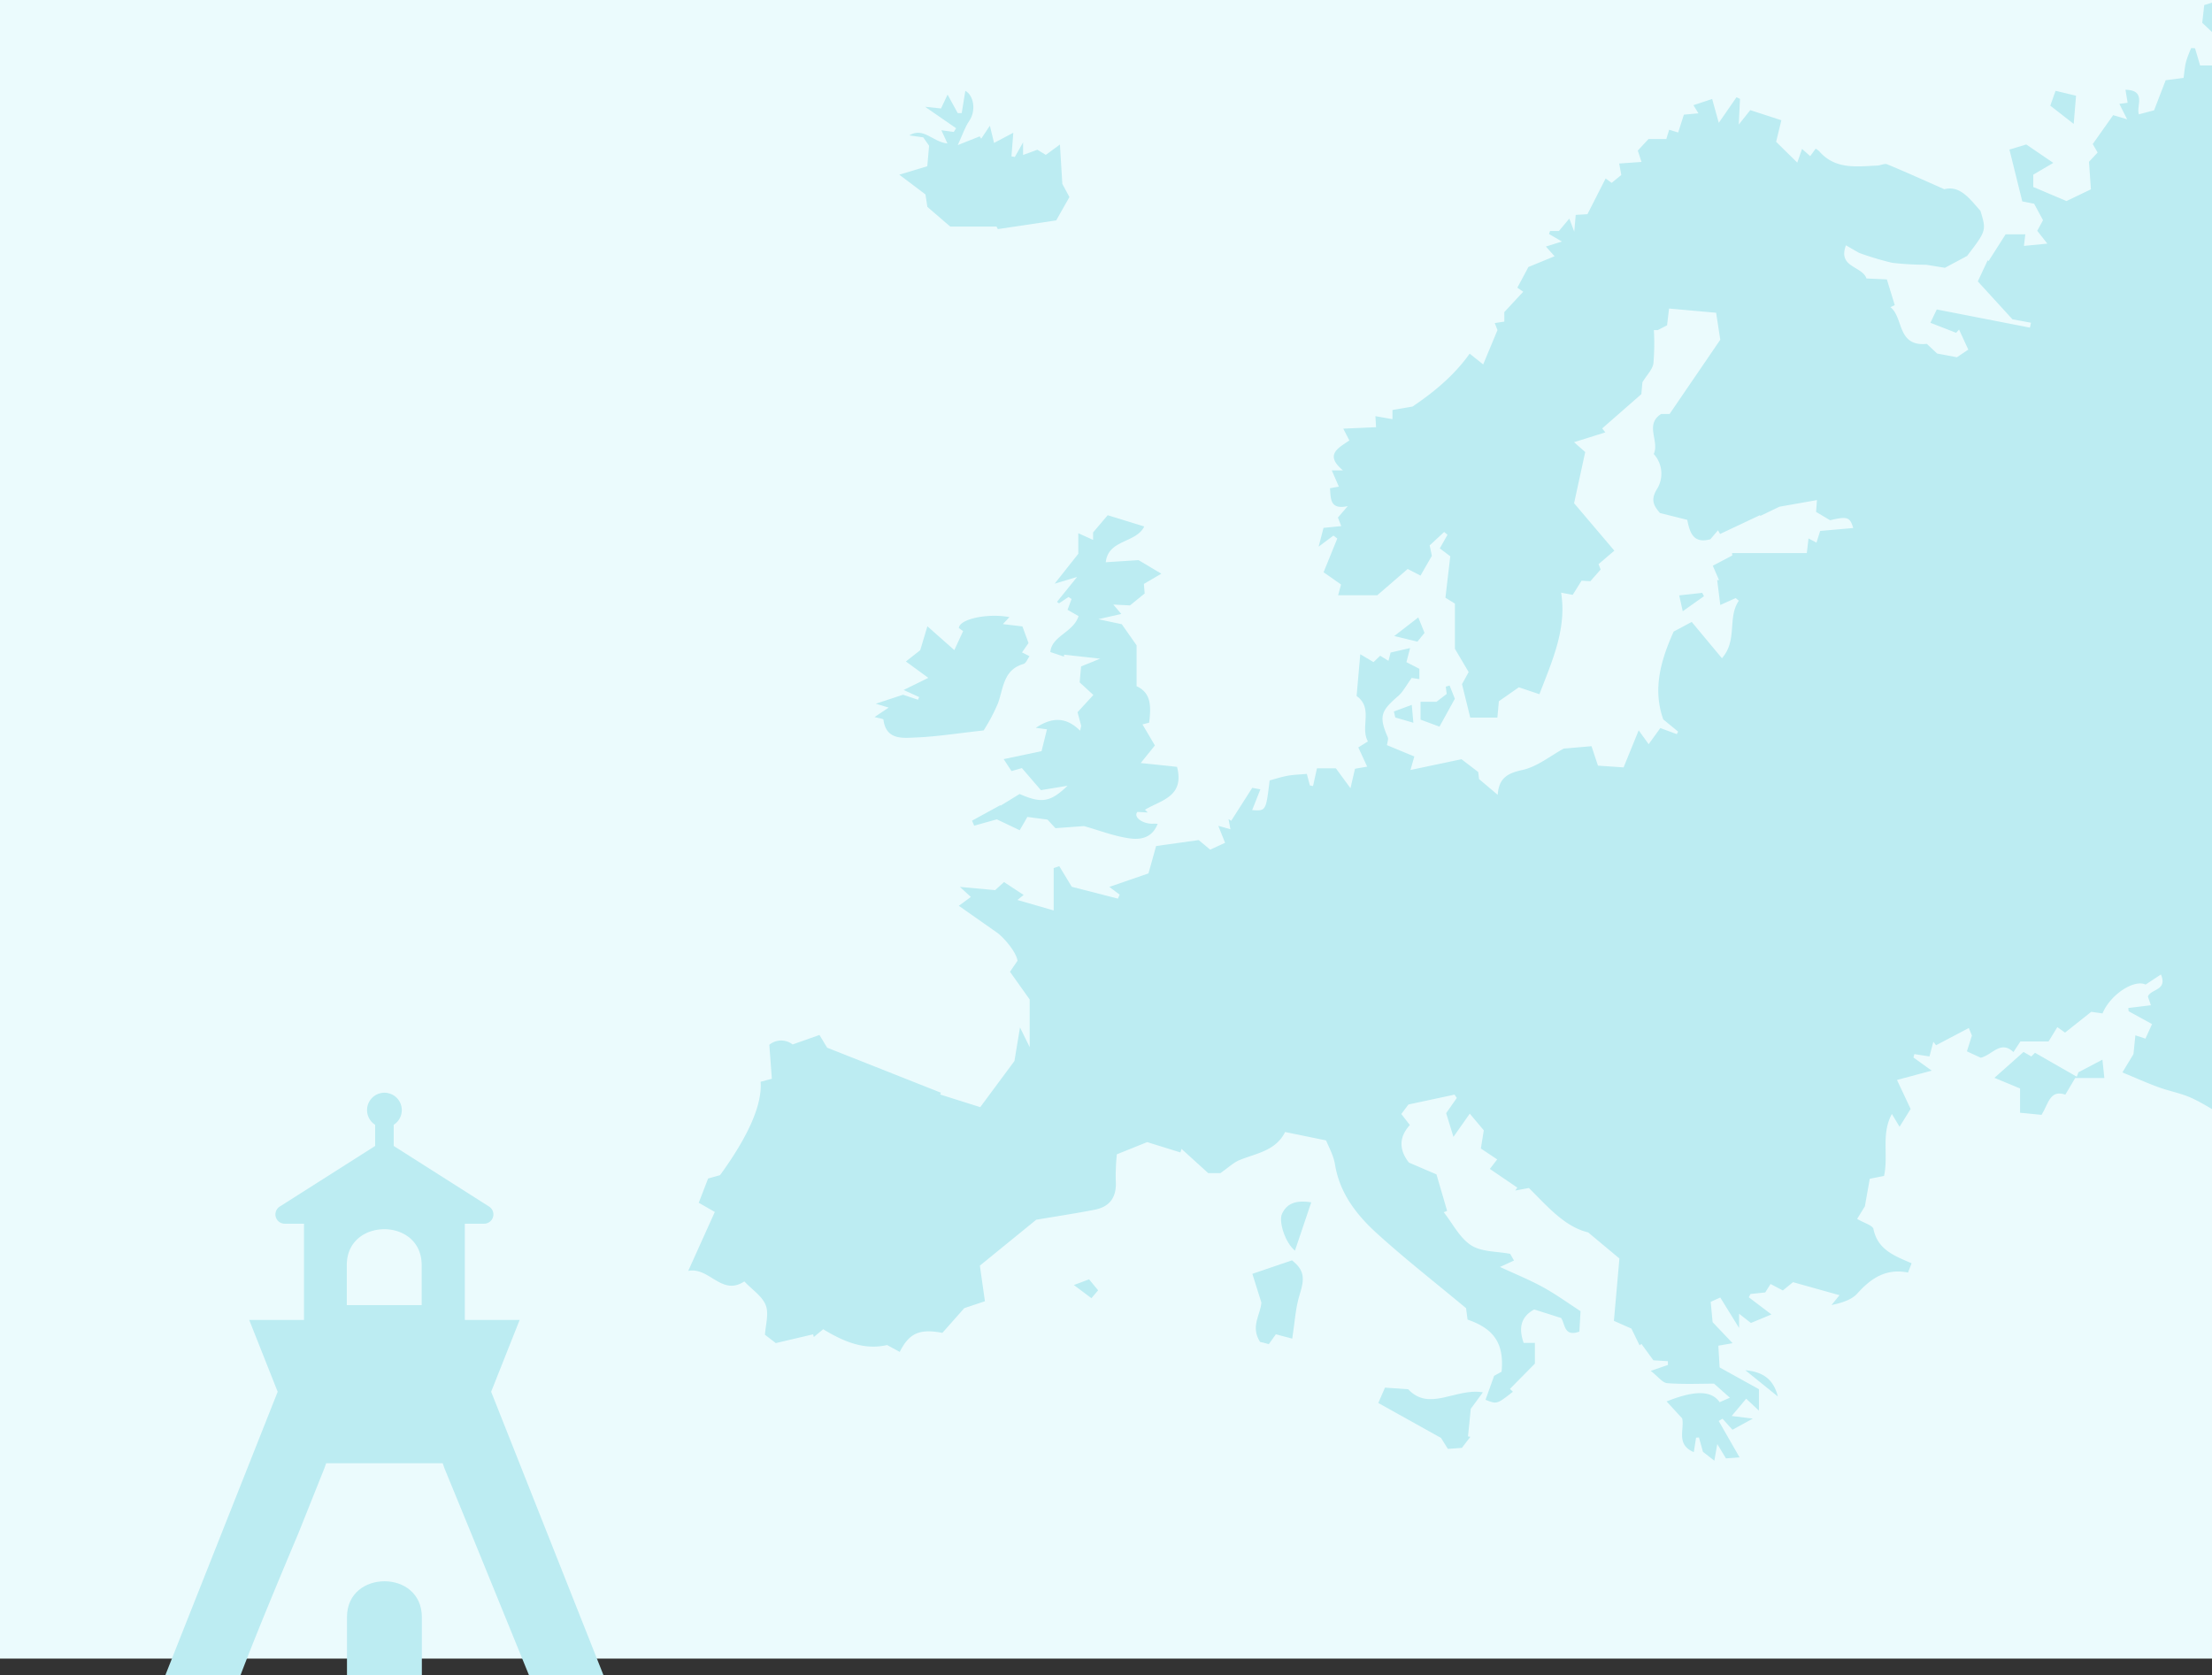
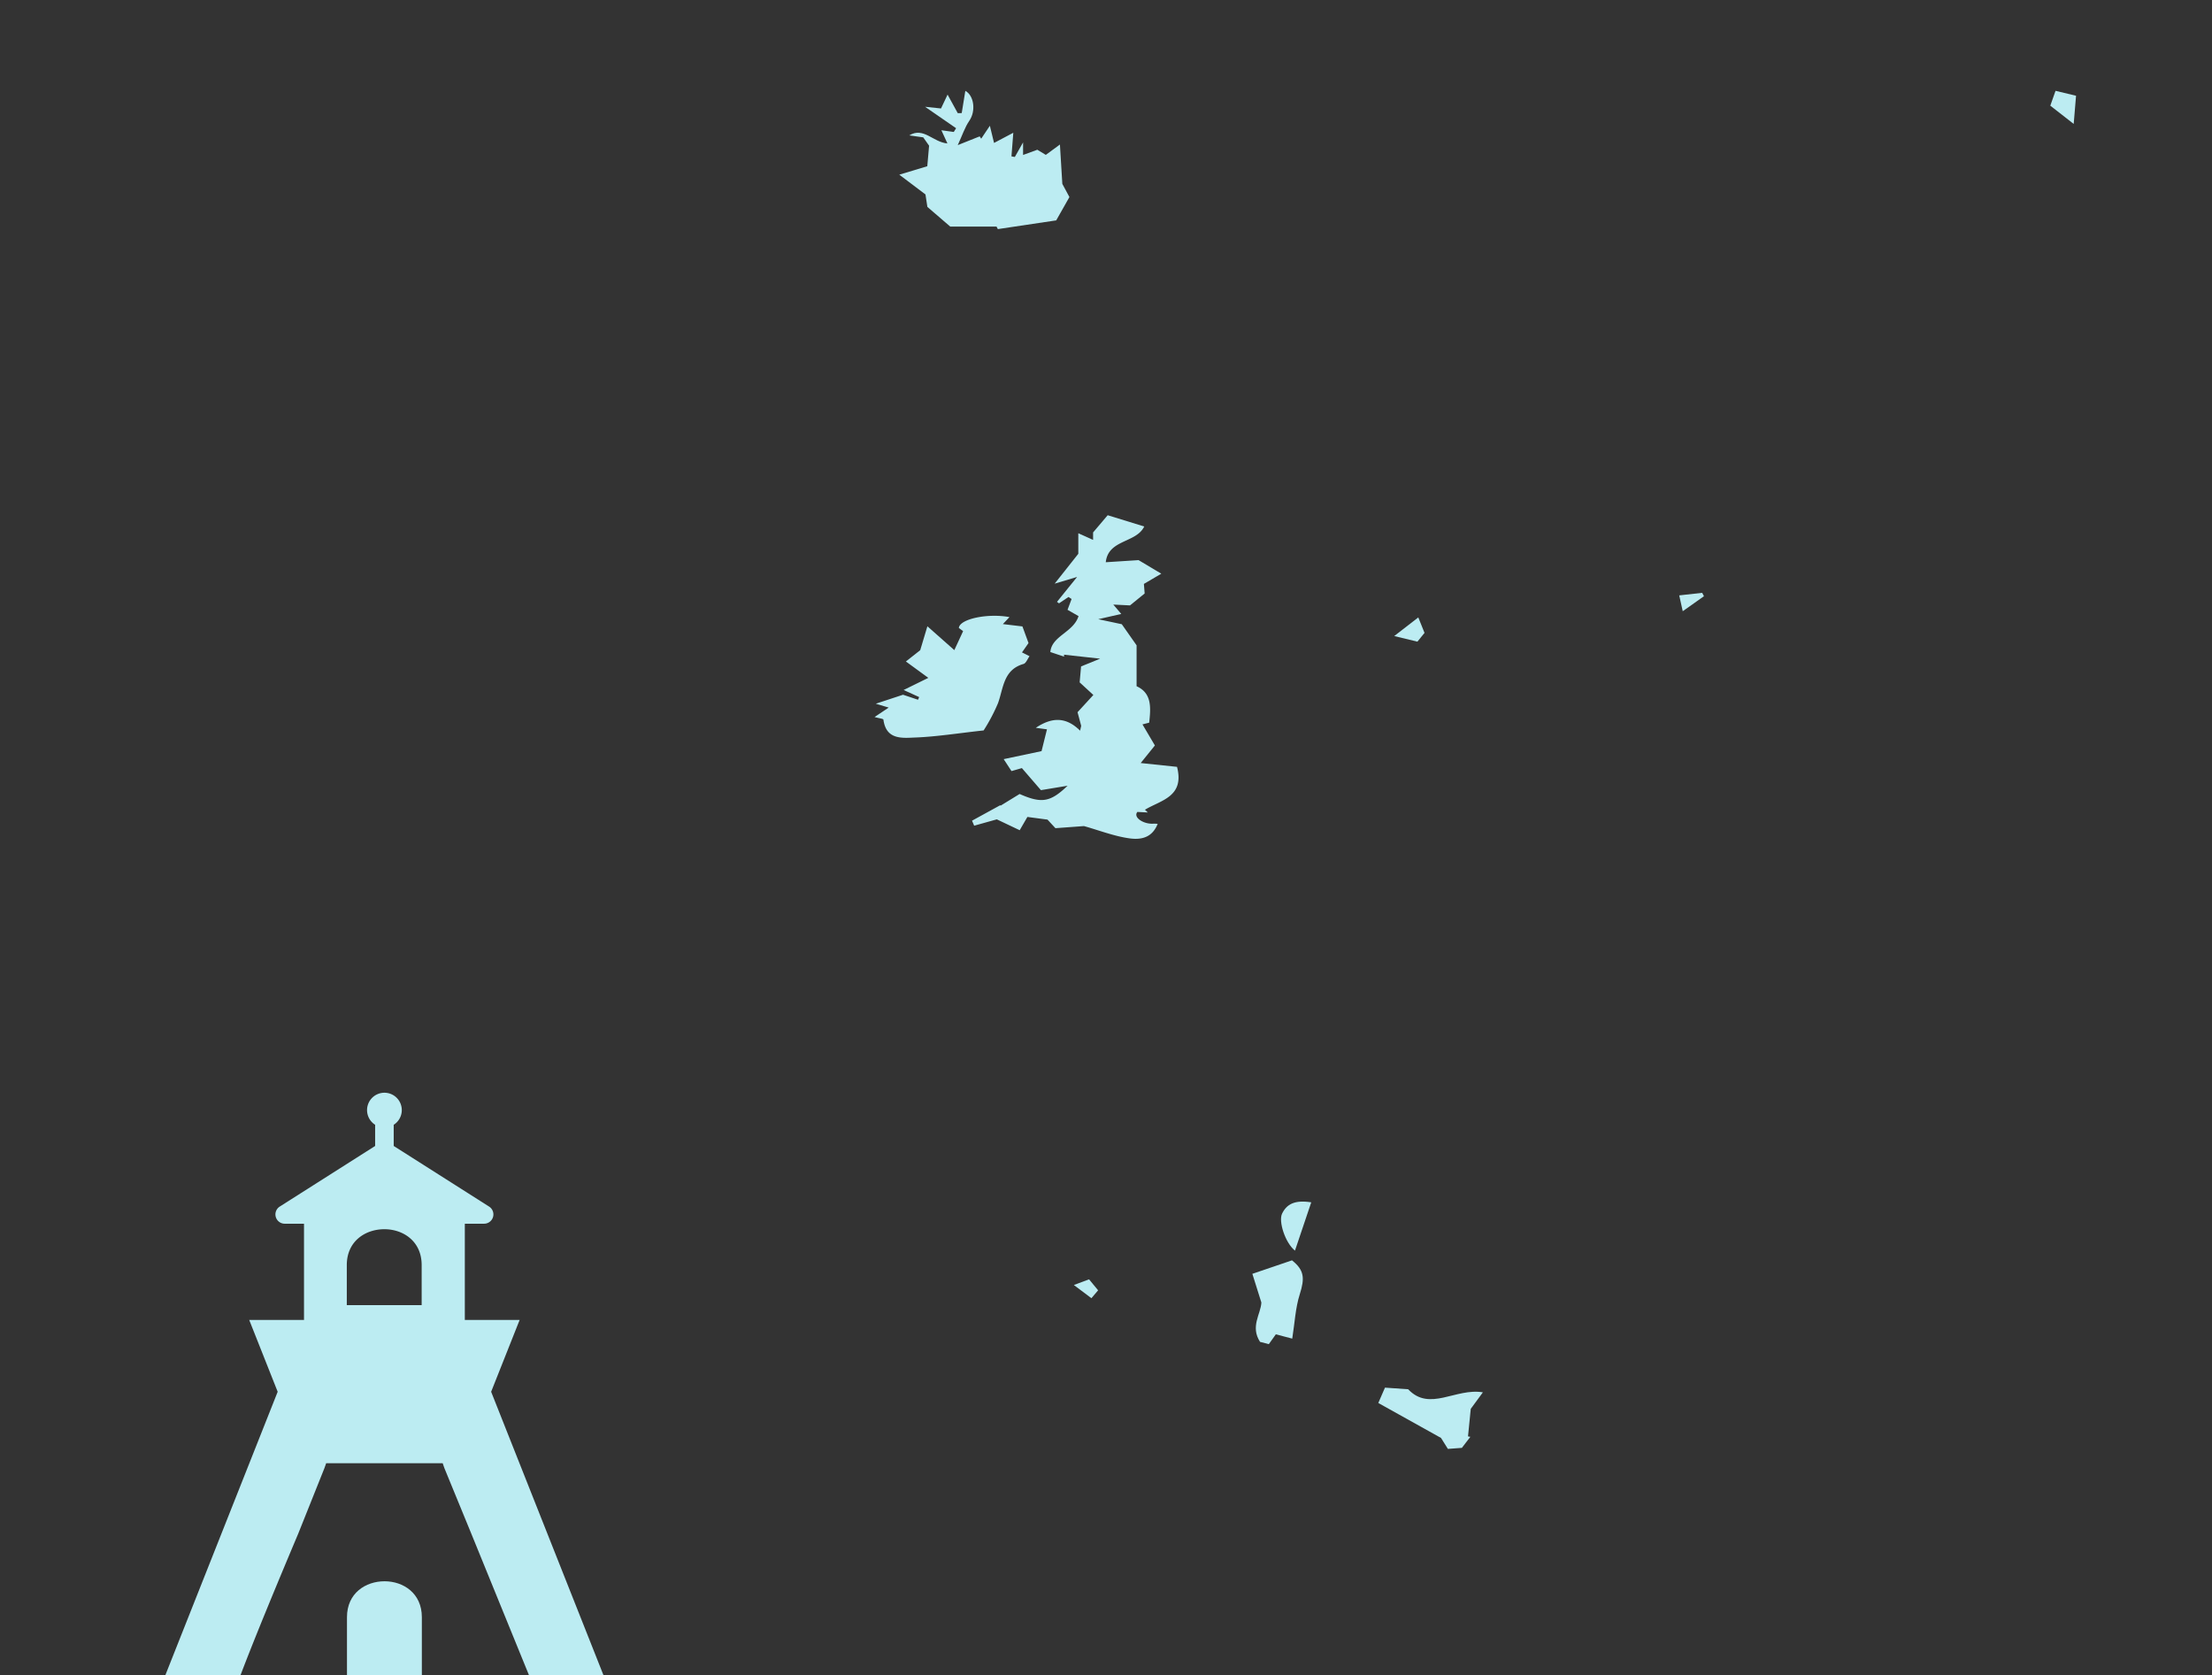
<svg xmlns="http://www.w3.org/2000/svg" width="581" height="440" viewBox="0 0 581 440">
  <rect x="0" y="0" width="581" height="440" fill="#333333" stroke="none" />
  <defs>
    <clipPath id="clip-path">
      <rect id="Rectangle_101" data-name="Rectangle 101" width="581" height="440" transform="translate(-1247 -7204)" fill="#fff" opacity="0.307" />
    </clipPath>
    <clipPath id="clip-path-2">
      <rect id="Rectangle_23" data-name="Rectangle 23" width="613.881" height="481.625" fill="#3dedf2" />
    </clipPath>
  </defs>
  <g id="Groupe_de_masques_4" data-name="Groupe de masques 4" transform="translate(1247 7204)" clip-path="url(#clip-path)">
    <g id="Groupe_333" data-name="Groupe 333" transform="translate(-1247 -10489)">
      <g id="Groupe_75" data-name="Groupe 75" transform="translate(1274.209 1677.118)">
        <g id="Groupe_61" data-name="Groupe 61" transform="translate(-1274.209 1561.882)">
-           <rect id="Rectangle_23-2" data-name="Rectangle 23" width="613.881" height="481.625" transform="translate(0)" fill="#ebfbfd" />
          <g id="Groupe_60" data-name="Groupe 60" transform="translate(-18)" clip-path="url(#clip-path-2)">
            <g id="SoRZ9v" transform="translate(198.753 43.339)">
              <g id="Groupe_59" data-name="Groupe 59">
-                 <path id="Tracé_92" data-name="Tracé 92" d="M-498.313,1784.7l-7.537,6.1-.589-.568c-.382,1.029-.765,2.057-1.16,3.118l-6.524,1.153-2.894-3.351-5.254,7.008-2.916-.627-4.137,3.566c-.311,1.011-.821,2.673-1.37,4.46l-8.469-1.663c.052,1.079.093,1.951.157,3.285a65.918,65.918,0,0,1-7.8-1.718c-2.285-.787-4.442-3.386-6.273.674-5.507-3.771-4.906,3.523-8.3,4.237l-1.975-1.357-6.646,9.155-.882-.53c-.1,1.5-.2,3.01-.317,4.8l-2.92,1.164,3.1,6.383-1.857,2.5-5.84-4.819q-1.341,4.213-2.372,7.452c.547,2.606,1.042,4.972,1.663,7.937l1.773.936c-.435,2.267-.849,4.426-1.265,6.6l3.988.594,2.774,5.363,4.771-2.559,8.722,6.454c-.613,1.183-1.168,2.254-1.962,3.783l4.59,1.127,1.133,2.75-7.4,6.37-.911-.77c-.927,5.21-1.853,10.419-2.9,16.306l4.326,1.235c5.4,2.432,7.558,5.867,7.965,12.057,6.815,6.5,17.245,8.211,22.83,16.147l5.223-.36-4.161,3.722,1.219,1.112q.281,3.088.561,6.176l-.535.057,1.571,4.038-2.886,4.361,2.41,3.777h-6.663c-.19-2.857-.349-5.254-.528-7.934l-3.428-3.543-11.1,14.145c-5.465,2.689-10.6.688-15.242-4.547l-11.265-1.736c-2.363-1.538,1.991-9.893-5.368-8.04l-3.082-2.181-11.2,1.935,2.234-4.327-5.72-7.167a9.949,9.949,0,0,0-2.881-1.994c-1.889-.6-4.159-.214-5.893-1.035-3.864-1.829-7.393-4.366-11.259-6.189-2.8-1.323-5.964-1.865-8.9-2.934-2.977-1.085-5.873-2.391-9.495-3.884l2.905-4.8c.114-1.113.291-2.827.508-4.943l2.635.867,1.744-3.819-6.153-3.38q-.045-.424-.09-.849l5.936-.729c-.274-.8-.536-1.557-.788-2.287.814-2.049,5.218-1.547,3.426-5.787l-4.031,2.651c-3.009-1.449-9.25,2.6-11.318,7.576l-2.957-.42-6.883,5.458-2.024-1.436-2.3,3.763h-7.395l-1.832,2.786c-3.375-3.2-5.551.765-8.591,1.487l-3.63-1.673,1.314-4.158-.816-1.975-8.6,4.527-.713-.91-1.022,3.852-3.981-.619-.22.9,4.785,3.447-9.112,2.449L-693,1912.5l-2.907,4.677-2.02-3.368c-2.877,5.342-.855,10.745-2.052,16.277l-3.754.752c-.387,2.178-.794,4.469-1.286,7.237l-2.026,3.3c1.891,1.123,4.083,1.69,4.283,2.665,1.125,5.5,5.621,7.068,10.019,8.99l-.942,2.434c-5.709-1.15-9.669,1.434-13.294,5.481-1.555,1.735-4.2,2.5-6.8,3.054l2.1-2.587-12.207-3.418-2.675,2.171-3.228-1.69-1.393,2.213-3.881.413-.441.861,5.951,4.509-5.4,2.236-3.1-2.425v3.744l-4.943-8.006-2.512,1.14c.18,1.93.34,3.651.5,5.333l5.253,5.526-3.746.656c.12,2.05.231,3.939.335,5.708l10.326,5.72v5.636l-3.345-3.141-3.819,4.54,5.565.686-5.353,2.928-2.615-2.9-1,.595,5.476,9.556-3.571.268-2.276-3.762c-.325,1.833-.531,2.989-.775,4.37l-2.987-2.33-1.052-3.77-.754.05c-.172,1.084-.343,2.168-.6,3.8-4.789-2-2.378-6.047-3.059-8.873l-4.086-4.442c5.8-2.3,11.411-3.523,13.921.207l2.7-1.181-4.16-3.695c-3.7,0-8.018.2-12.3-.127-1.247-.1-2.376-1.716-4.322-3.232l4.523-1.554q-.017-.492-.034-.984l-3.8-.241-3.131-4.283-.5.34-2.139-4.381-4.6-2.033,1.449-16.378-8.22-6.861c-6.079-1.437-10.608-6.725-15.549-11.652l-3.6.661.56-.761-7.224-4.914,1.932-2.5-4.288-2.858c.2-1.264.436-2.712.769-4.781l-3.686-4.375-4.288,6.094c-.827-2.689-1.431-4.65-1.915-6.221l2.794-4-.594-.872-12.1,2.592-1.875,2.5,2.241,2.9c-2.959,3.218-2.81,6.6-.245,9.856l7.234,3.105,2.8,9.584-.89.348c2.349,2.976,4.183,6.749,7.2,8.693,2.753,1.776,6.783,1.573,10.25,2.242l1,1.756-3.673,1.684c3.99,1.855,7.768,3.38,11.314,5.327,3.417,1.877,6.594,4.19,9.84,6.288-.127,2.2-.219,3.8-.31,5.369-4.156,1.5-3.7-2.155-4.816-3.585l-7.042-2.231c-3.261,1.774-4.265,4.549-2.77,8.783h2.949v5.445l-6.55,6.63.767.758c-4.185,3.289-4.185,3.289-7.185,2.111.689-1.921,1.385-3.862,2.26-6.3l1.959-1.076c.693-7.286-1.882-11.271-8.933-13.685l-.4-3.005c-8.182-6.815-16.072-12.968-23.454-19.679-5.328-4.843-9.737-10.515-10.97-18.08-.4-2.448-1.738-4.744-2.335-6.3l-10.768-2.209c-2.456,4.942-7.513,5.561-11.937,7.356-1.6.649-2.93,1.959-5.056,3.435h-3.21l-7-6.356-.3.925-8.731-2.706-7.955,3.2a54.515,54.515,0,0,0-.3,6.825c.307,4.219-1.351,6.906-5.5,7.723-4.922.97-9.889,1.709-15.386,2.642l-14.8,12.05,1.325,9.353-5.423,1.815-5.747,6.49c-6-1.152-8.739.089-11.2,5l-3.32-1.8c-6.143,1.411-11.554-.987-16.788-4.145l-2.481,2.037-.153-.707-9.81,2.3-2.847-2.179c.138-2.547,1.073-5.5.206-7.754-.909-2.365-3.549-4.064-5.629-6.263-5.936,3.962-9.2-3.862-14.733-2.765,2.355-5.222,4.663-10.337,6.981-15.478l-4.22-2.417c.775-2.007,1.527-3.958,2.459-6.37l3.135-.878c7.449-10.235,11.107-18.539,10.661-24.529l2.949-.791c-.193-2.57-.394-5.263-.667-8.922a4.879,4.879,0,0,1,6.115-.085l7.053-2.492,2.018,3.338,29.891,11.827-.213.466,10.539,3.326c2.939-3.968,6-8.1,8.98-12.118.42-2.539.845-5.1,1.46-8.817l2.549,5.184v-12.524l-5.179-7.277c.73-1.072,1.352-1.985,1.974-2.9-.345-2.416-3.88-6.444-5.614-7.555l-9.8-6.879,3.168-2.322-2.883-2.639,9.253.849,2.332-2.122,5.15,3.387-1.629,1.319,9.523,2.751v-11.145l1.474-.478,3.276,5.41,12.116,3.107.466-1.048-2.708-2.032,10.273-3.542,2.01-7.188,11.179-1.568,3.024,2.515,3.913-1.794c-.693-1.738-1.126-2.821-1.778-4.458l3.186.9-.5-2.662.7.436,5.526-8.652,2.134.389-2.156,5.461c3.624.235,3.624.235,4.593-7.8,1.409-.377,3.032-.919,4.7-1.224,1.553-.285,3.151-.318,5.065-.493.206.767.509,1.9.813,3.041l.819.157,1.03-4.658h4.972l3.83,5.221,1.19-5.111,3.2-.551c-.836-1.815-1.552-3.371-2.329-5.058l2.522-1.567c-2.109-3.741,1.508-8.73-2.969-11.928.3-3.43.6-6.859.962-10.975l3.478,2.071,1.751-1.672,2.18,1.336.55-2.173,5.124-1.186-.962,3.7,3.4,1.756v2.7l-2.014-.3c-1.44,1.96-2.275,3.656-3.594,4.788-4.6,3.95-5.021,5.385-2.679,10.821.2.47-.109,1.162-.219,2.039l7.182,2.978-1.011,3.546,13.4-2.825,4.39,3.357.23,1.862,4.89,4.13c.312-4.378,2.544-5.668,6.44-6.514,3.952-.859,7.459-3.764,10.889-5.625l7.308-.635,1.7,5.111,6.729.455,3.965-9.733,2.618,3.644,3.064-4.241,4.336,1.6.334-.667-3.9-3.206c-2.747-7.781-.815-15.171,2.734-23.064l4.744-2.536c2.6,3.128,5.07,6.092,7.938,9.536,4.159-4.707,1.391-10.71,4.439-15.108l-.836-.686-4.039,1.81c-.291-2.345-.552-4.448-.813-6.551l.495.034c-.56-1.289-1.12-2.578-1.648-3.793l5.117-2.694-.054-.635h19.633c.121-1.05.26-2.261.441-3.839l2.09,1.106c.3-.942.592-1.859.979-3.076l8.674-.767c-.829-2.876-1.518-3.113-6.081-2.047l-3.666-2.18c.063-.9.132-1.864.219-3.111l-9.848,1.741-5.011,2.413-.1-.193-10.479,4.938-.548-.958-2.008,2.35c-4.5,1.224-5.4-1.752-6.066-5.1l-7.17-1.788c-1.517-1.828-2.645-3.344-.722-6.393a7.694,7.694,0,0,0-.915-9.126c1.576-3.335-2.456-7.7,1.942-10.5h2.22l13.318-19.5c-.2-1.288-.59-3.833-1.092-7.091l-12.365-1.105c-.222,1.889-.354,3.008-.518,4.4l-2.436,1.257-1.035.008a60.9,60.9,0,0,1-.119,8.751c-.229,1.569-1.673,2.96-2.889,4.957-.068.757-.193,2.14-.28,3.114l-10.279,8.993.813,1.051-8.207,2.573,2.927,2.592c-.849,3.9-1.765,8.114-2.924,13.438l10.575,12.457-4.149,3.546.552,1.411-2.7,3.069-2.316-.135-2.317,3.715-3.049-.571c1.5,9.472-2.262,17.715-5.7,26.67l-5.406-1.816-5.244,3.667c-.115,1.267-.251,2.766-.389,4.3h-7.123l-2.169-8.787,1.745-3.18-3.609-6.115v-11.872l-2.494-1.536c.447-3.814.836-7.134,1.276-10.881l-2.752-2.08,2.021-3.576-.876-.735-3.8,3.518c.2.975.393,1.907.568,2.757l-2.982,5.183-3.367-1.736-7.989,6.9h-10.281l.761-2.83-4.581-3.212,3.6-8.866-1.011-.762-3.89,2.894c.515-1.972.885-3.4,1.284-4.924l4.655-.462-.867-2.253,2.579-3c-4.7,1.033-4.448-1.92-4.664-4.694l2.323-.42-1.856-4.273h2.929c-4.92-4.108-1.206-5.874,1.686-7.854-.5-.964-.995-1.936-1.592-3.1l8.609-.381-.174-2.9,4.478.791v-2.413l5.28-.905c5.691-3.837,10.987-8.23,15-13.895l3.552,2.832,3.756-9.016c.015.038-.293-.749-.719-1.842l2.517-.388V1703.2l4.961-5.342-1.538-1.073,2.91-5.43,6.87-2.819-2.278-2.547,4.205-1.321-3.39-1.979.268-.79h2.339l2.719-3.254c.531,1.4.776,2.043,1.3,3.429.166-1.893.268-3.059.385-4.4l3.08-.184,4.775-9.381,1.574,1.153,2.545-2.073c-.053-.287-.265-1.446-.552-3.011l5.854-.412-.969-2.987,2.8-3.021h4.687c.233-.761.481-1.57.748-2.44l2.37.718c.53-1.661,1.014-3.176,1.5-4.692l3.825-.346-1.316-2.139,4.918-1.625c.588,2.118,1.174,4.233,1.739,6.267l4.653-6.727.919.43c-.09,1.883-.181,3.767-.325,6.748l3.019-3.795,8.169,2.655-1.376,5.664,5.555,5.464c.615-1.755.894-2.551,1.258-3.595l2.139,1.9,1.433-1.969a5.515,5.515,0,0,1,.937.686c4.21,4.859,9.827,4,15.282,3.758.865-.037,1.871-.621,2.558-.336,4.815,1.991,9.562,4.145,15.013,6.548,4.179-1.077,6.683,2.547,9.5,5.688,1.563,5.181,1.563,5.181-3.519,11.841l-5.821,3.111-4.935-.807a74.427,74.427,0,0,1-8.928-.513,77.78,77.78,0,0,1-8.683-2.6l-3.444-1.984c-2.216,5.849,4.26,5.39,5.385,8.7l5.356.248c.657,2.132,1.367,4.439,2.077,6.747l-1.138.541c3.508,2.758,1.673,10.433,9.574,9.647l2.692,2.535,5.2.98,2.985-2.009-2.425-5.27-.763.857-6.76-2.631,1.667-3.5,24.474,4.769.269-1.287-4.866-.9-9.094-9.952c.709-1.516,1.649-3.526,2.589-5.537l.254.167,4.464-7h5.169c-.118,1.008-.223,1.909-.357,3.051l6.146-.605-2.654-3.369,1.518-2.78-2.331-4.323-3.118-.621c-1.144-4.621-2.212-8.932-3.37-13.61l4.419-1.34,7.1,4.838-5.265,3.09v3.234l8.733,3.7,6.41-3.079c-.161-2.318-.313-4.518-.5-7.234l2.263-2.432-1.281-2.231,5.365-7.582,3.67,1.089c-.789-1.564-1.331-2.641-2.045-4.058l2.169-.285-.561-3.421c5.635.145,2.738,4.351,3.527,6.456l3.986-1.059c.8-2.065,1.867-4.837,3.049-7.9l4.693-.606c.2-1.37.3-2.831.65-4.231a31.717,31.717,0,0,1,1.35-3.614l1.01.059c.392,1.326.785,2.653,1.34,4.527h5.011l-1.919-3.316,2.129-3.5-4.666-4.4.524-4.658,13.106-4c.9,2.293,1.531,3.888,2.188,5.557l3.735-.878,6.285,4.984,2.985-1.753,4.23,11.49-3.124,4.533c.212,4.4.691,7.881.455,11.311-.23,3.331-1.194,6.612-1.945,10.476l-1.369.787,8.989,18.807c6.076,3.964,7.437,12.189,13.139,20.484l5.451,11.76.595-.4,6.939,9.668c.313,2.266.587,4.25.887,6.418l-2.482,3.158c1.439,3.48,5.124,6.346,1.4,9.9,1.255,2.272,2.417,4.375,3.854,6.978l10.464-3.894,3.176,2.926-2.122,7.058-8.168.613,3.21,7.076c6.38-1.2,11.083-3.482,12.093-9.981l3.359,6.231c-1.342,3.365-.28,6.828,2.517,10.087.972,1.132.886,3.112,1.695,4.458a34.192,34.192,0,0,0,3.586,4.274l5.313-3.7,2.928,4.16,10.68-.779q.169-.624.336-1.246l3.2,4.036Z" transform="translate(1014.088 -1618.573)" fill="#bcecf2" />
                <path id="Tracé_93" data-name="Tracé 93" d="M-898.3,1861.023c.651-2.618,1.037-4.172,1.422-5.724l-2.933-.4c4.142-2.752,7.863-3,11.636.754l.286-1.268c-.3-1.142-.611-2.284-.959-3.582l4.155-4.529-3.6-3.309c.122-1.363.252-2.82.375-4.192l5.012-2.033-9.506-1.047.043.511-3.62-1.2c.347-4.257,6.044-5.135,7.406-9.441l-2.894-1.659c.35-.929.709-1.883,1.068-2.836l-.818-.529-2.486,1.667-.531-.393,5.281-6.538-5.894,1.762,6.212-7.844v-5.4l3.884,1.751v-1.961l3.832-4.519,9.6,2.96c-2.113,4.385-9.467,3.361-10.1,9.387l8.61-.555,5.974,3.563-4.573,2.684c.059.727.126,1.549.2,2.515l-3.846,3.129-4.384-.215,2.085,2.461-6.044,1.381,6.182,1.315,3.888,5.541v10.747c3.987,1.8,3.768,5.5,3.306,9.571l-1.763.452,3.264,5.533-3.727,4.617,9.541,1c2.042,7.9-4.308,8.76-8.424,11.266l.75.72-2.734-.145c-1.2,1.411,1.6,3.276,4.231,3.085a9.275,9.275,0,0,1,1.094.05c-1.122,2.811-3.277,4.366-7.318,3.819-4.105-.556-8.073-2.126-12.043-3.236l-7.494.553-2.085-2.253-5.28-.7-2.022,3.489-6.009-2.857-5.949,1.667-.563-1.317,7.423-4.066.068.129,5.006-3.072c5.764,2.53,8.05,2.193,12.607-2.17l-7.007,1.161-5-5.793-2.73.783-2.056-3.137Z" transform="translate(991.12 -1661.081)" fill="#bcecf2" />
                <path id="Tracé_94" data-name="Tracé 94" d="M-916.011,1688.923h-12.151l-6.013-5.176-.5-3.272-6.877-5.189,7.356-2.221.472-5.394-1.541-2.19-3.673-.514c3.793-2.287,6.211,1.789,10.03,2.113l-1.588-3.464,3.255.448.609-.981-8.149-5.629,4.188.441,1.724-3.641,2.675,4.876,1.039-.021c.324-1.992.648-3.984.95-5.842,2.287,1.232,2.811,5.273,1.071,7.819-1.2,1.75-1.867,3.858-3.066,6.436l5.768-2.3.392.615,2.277-3.4,1.1,4.511,5.055-2.672c-.193,2.5-.337,4.351-.481,6.2l.885.157,2.166-3.827v3.3l3.739-1.368,2.23,1.346,3.709-2.719c.216,3.55.4,6.6.63,10.337l1.864,3.461-3.472,6.127-15.327,2.289Z" transform="translate(997.004 -1626.745)" fill="#bcecf2" />
                <path id="Tracé_95" data-name="Tracé 95" d="M-946.335,1857.722l-3.391-1.012,7.154-2.36,3.939,1.316.3-.7-4.082-1.862,6.489-3.187-5.89-4.3,3.763-2.97,1.88-6.277,7.074,6.26,2.326-5.014,1.118.884-2.251-1.683c.168-2.36,7.54-3.932,13.29-2.858l-1.73,1.836,5.137.612c.578,1.575,1.05,2.86,1.6,4.369l-1.714,2.456,1.981,1c-.53.714-.92,1.843-1.58,2.033-5.3,1.524-5.253,6.286-6.7,10.3a47.86,47.86,0,0,1-3.776,7.159c-6.9.758-12.356,1.638-17.834,1.855-3.467.137-7.771.718-8.491-4.694-.031-.235-1.091-.335-2.326-.68Z" transform="translate(999.006 -1669.218)" fill="#bcecf2" />
                <path id="Tracé_96" data-name="Tracé 96" d="M-776.977,2102.823l1.754-4.032,6.091.424c5.626,5.992,12.485-.414,19.625.81l-3.185,4.333c-.191,1.918-.456,4.579-.721,7.241l.615.112q-1.113,1.45-2.227,2.9c-1.1.083-2.2.164-3.673.271l-1.808-2.881Z" transform="translate(958.245 -1731.672)" fill="#bcecf2" />
-                 <path id="Tracé_97" data-name="Tracé 97" d="M-536.928,1985.487c.208,1.967.332,3.136.51,4.824h-7.663l-2.584,4.356c-4.077-1.387-4.441,2.427-6.245,5.316l-5.647-.552v-6.37l-6.738-2.8,7.648-6.8,2.037,1.188.974-.966,10.973,6.289.43-1.167Z" transform="translate(908.39 -1704.51)" fill="#bcecf2" />
                <path id="Tracé_98" data-name="Tracé 98" d="M-817.876,2066.144l-2.368-7.545,10.406-3.542c3.236,2.557,3.383,4.7,2.057,8.861-1.163,3.651-1.337,7.617-1.988,11.7l-4.309-1.128-1.844,2.579-2.31-.6C-820.83,2072.424-818.054,2069.24-817.876,2066.144Z" transform="translate(968.435 -1721.372)" fill="#bcecf2" />
                <path id="Tracé_99" data-name="Tracé 99" d="M-802.459,2035.066l-4.274,12.682c-2.525-1.979-4.383-7.646-3.388-9.707C-808.912,2035.536-806.789,2034.384-802.459,2035.066Z" transform="translate(966.115 -1716.618)" fill="#bcecf2" />
-                 <path id="Tracé_100" data-name="Tracé 100" d="M-755.594,1859.786c-.074-.639-.154-1.28-.233-1.921l1-.3,1.378,3.477-4.04,7.334-4.962-1.839v-4.695h4.169C-757.638,1861.349-756.619,1860.567-755.594,1859.786Z" transform="translate(954.823 -1674.859)" fill="#bcecf2" />
                <path id="Tracé_101" data-name="Tracé 101" d="M-539.33,1654.552c-.2,2.345-.363,4.356-.617,7.4l-6.146-4.794,1.374-3.9Z" transform="translate(903.868 -1626.742)" fill="#bcecf2" />
                <path id="Tracé_102" data-name="Tracé 102" d="M-763.547,1838.235l-1.868,2.307-6.091-1.474,6.325-4.893Z" transform="translate(956.956 -1669.351)" fill="#bcecf2" />
                <path id="Tracé_103" data-name="Tracé 103" d="M-667.09,1826.616l-5.573,3.942c-.41-1.85-.678-3.056-.923-4.16l6.033-.669Z" transform="translate(933.895 -1667.362)" fill="#bcecf2" />
-                 <path id="Tracé_104" data-name="Tracé 104" d="M-650.875,2092.813c4.907.423,7.469,2.614,8.546,6.9Z" transform="translate(928.546 -1730.264)" fill="#bcecf2" />
                <path id="Tracé_105" data-name="Tracé 105" d="M-881.575,2063.074l3.994-1.491,2.378,2.884-1.761,2.07Z" transform="translate(982.879 -1722.909)" fill="#bcecf2" />
-                 <path id="Tracé_106" data-name="Tracé 106" d="M-771.626,1865.949l4.7-1.732.421,4.7-4.744-1.383Z" transform="translate(956.984 -1676.426)" fill="#bcecf2" />
+                 <path id="Tracé_106" data-name="Tracé 106" d="M-771.626,1865.949Z" transform="translate(956.984 -1676.426)" fill="#bcecf2" />
              </g>
            </g>
          </g>
        </g>
      </g>
      <g id="Groupe_96" data-name="Groupe 96" transform="translate(-7 -137.321)">
        <g id="Groupe_94" data-name="Groupe 94" transform="translate(98.137 3837.636)">
          <path id="Tracé_147" data-name="Tracé 147" d="M144.859,53.461c-4.973,0-9.87,3.116-9.87,9.424V78.28h19.665V62.885C154.654,56.577,149.757,53.461,144.859,53.461Z" transform="translate(-134.989 -53.461)" fill="#bcecf2" />
        </g>
        <g id="Groupe_95" data-name="Groupe 95" transform="translate(50.367 3709.337)">
          <path id="Tracé_148" data-name="Tracé 148" d="M208.535,60.538h-14.4V35.268H199.2a2.44,2.44,0,0,0,1.308-4.5L175.456,14.849V9.286a4.562,4.562,0,1,0-4.878,0v5.564L145.521,30.769a2.44,2.44,0,0,0,1.308,4.5h5.066v25.27H137.5l7.479,18.87L115.412,154h19.746c3.985-10.507,10.324-25.721,15.217-37.315l6.881-17.21.459-1.291h30.607l.449,1.291,7.067,17.21L211.048,154h19.565L201.048,79.408ZM182.8,56.654H163.134V46.139c0-6.308,4.9-9.424,9.87-9.424,4.9,0,9.795,3.116,9.795,9.424V56.654Z" transform="translate(-115.412 -0.882)" fill="#bcecf2" />
        </g>
      </g>
    </g>
  </g>
</svg>